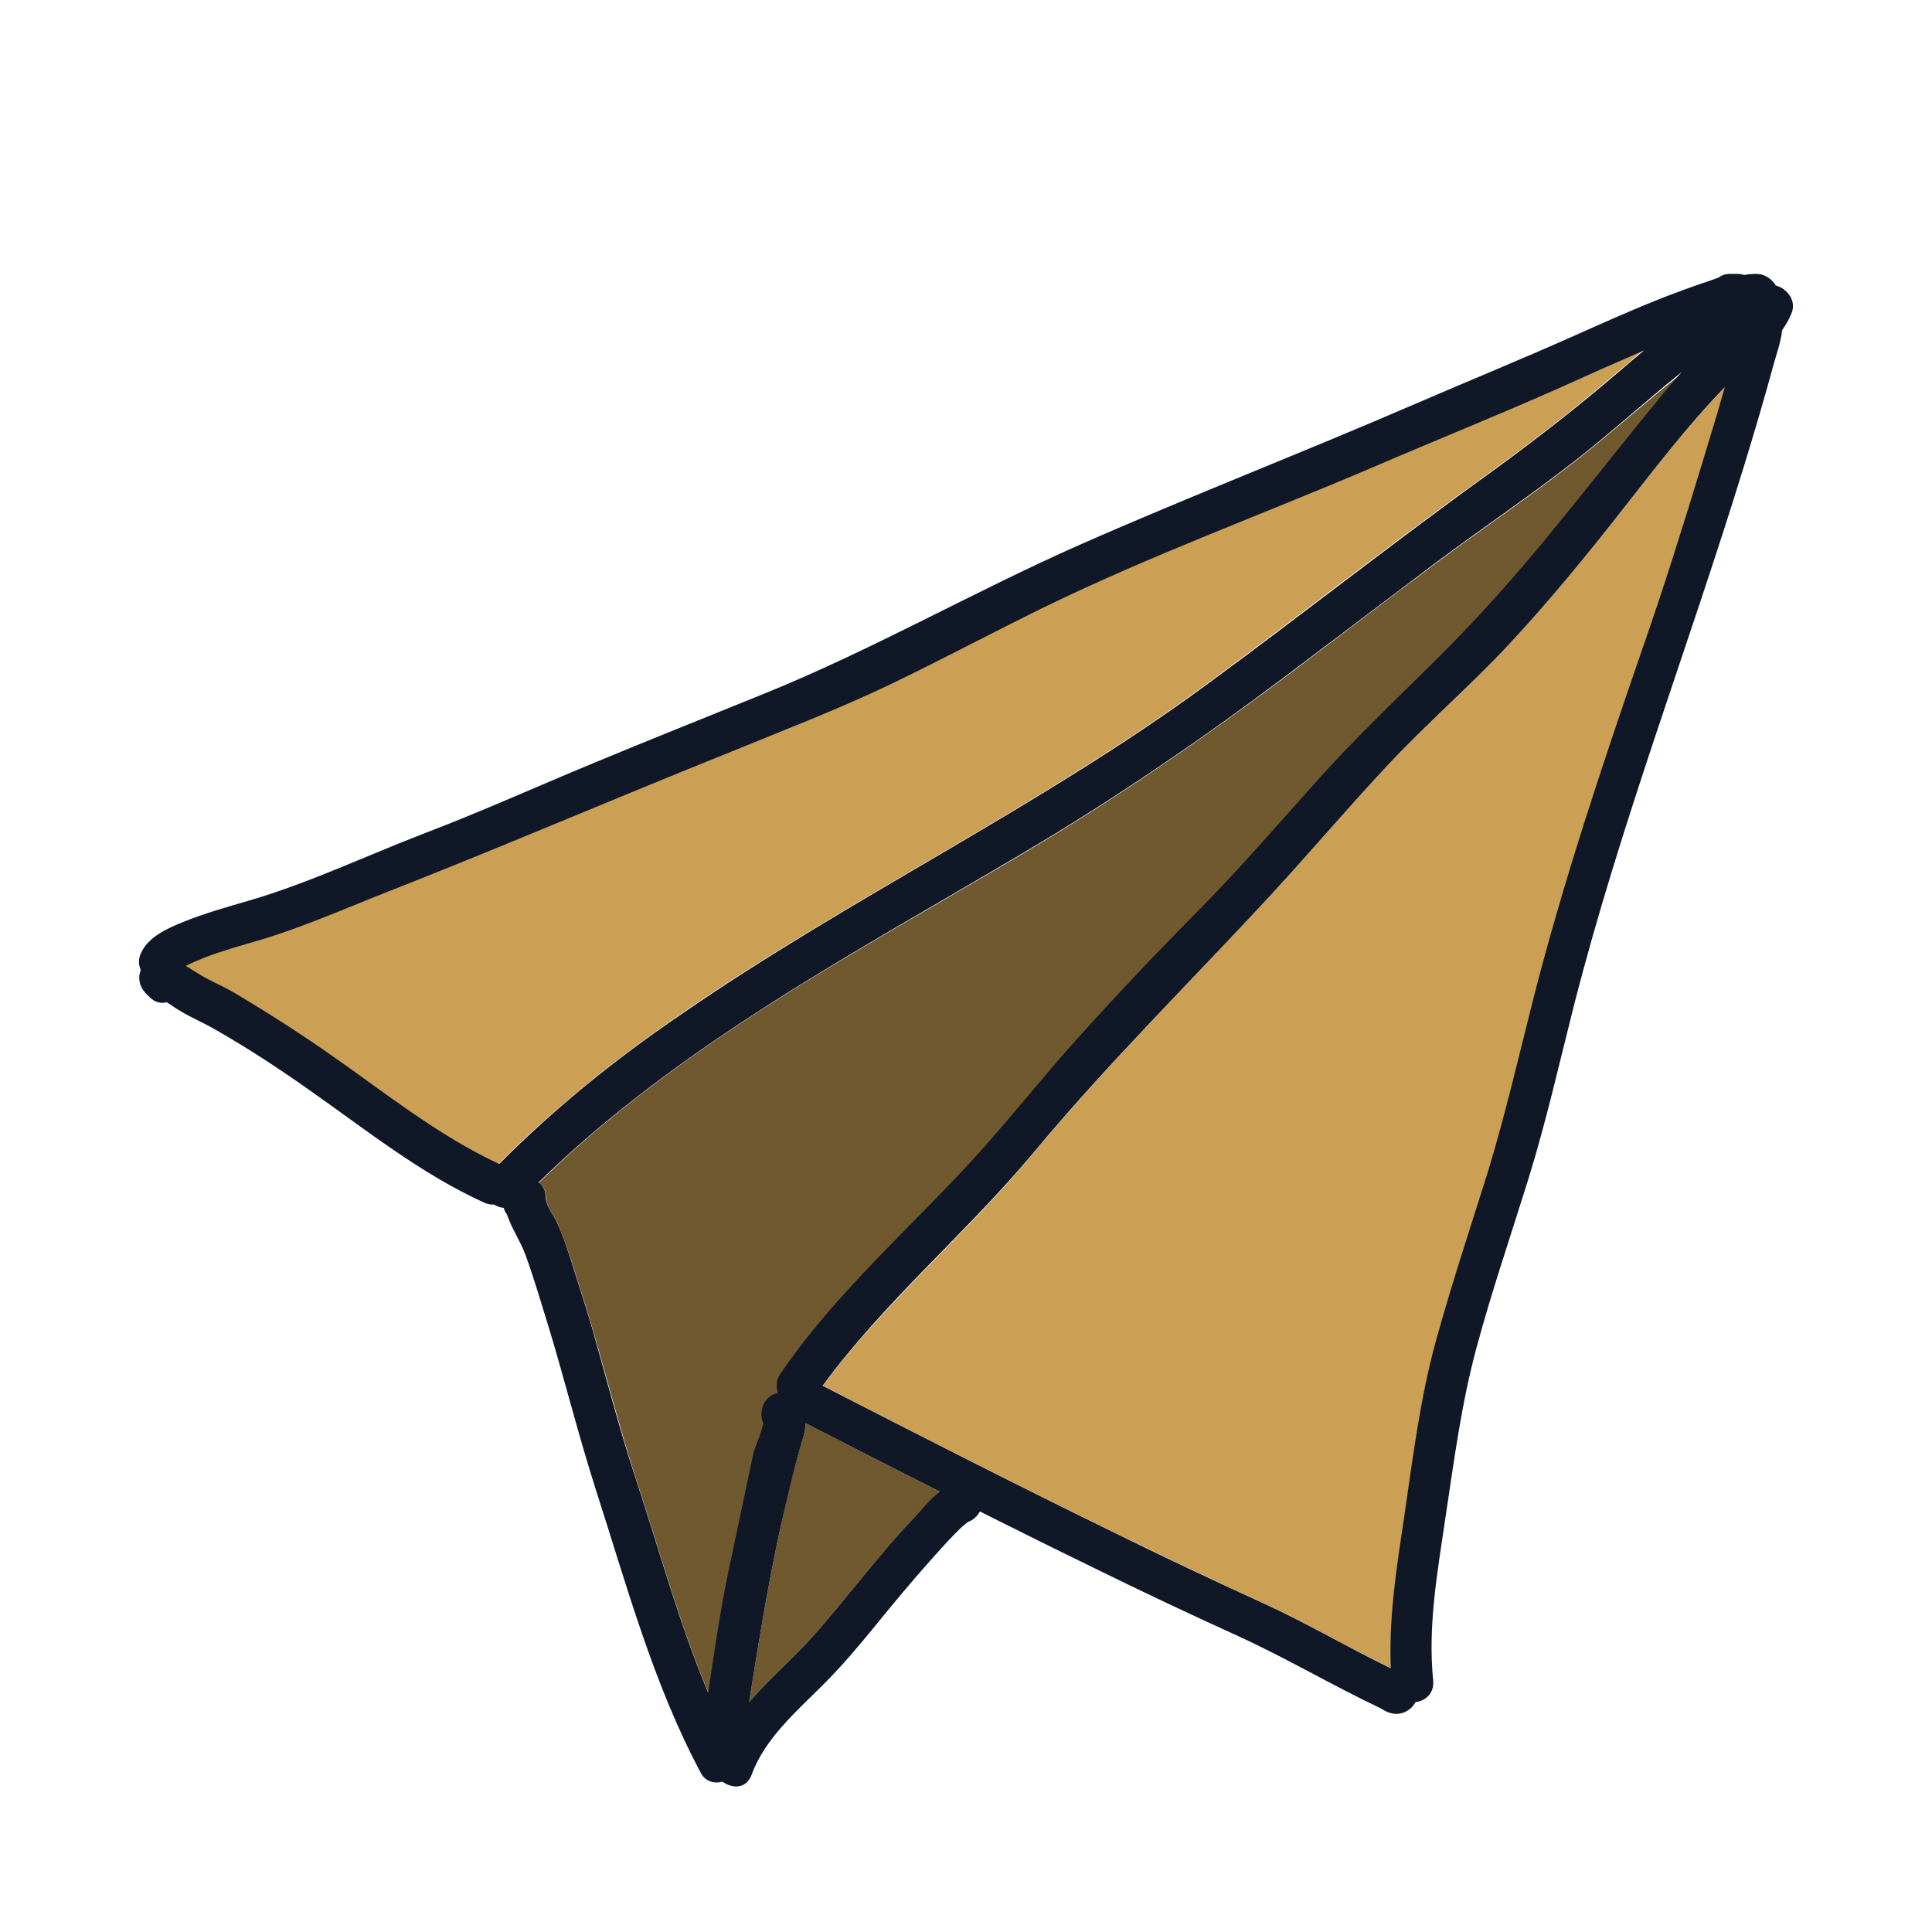
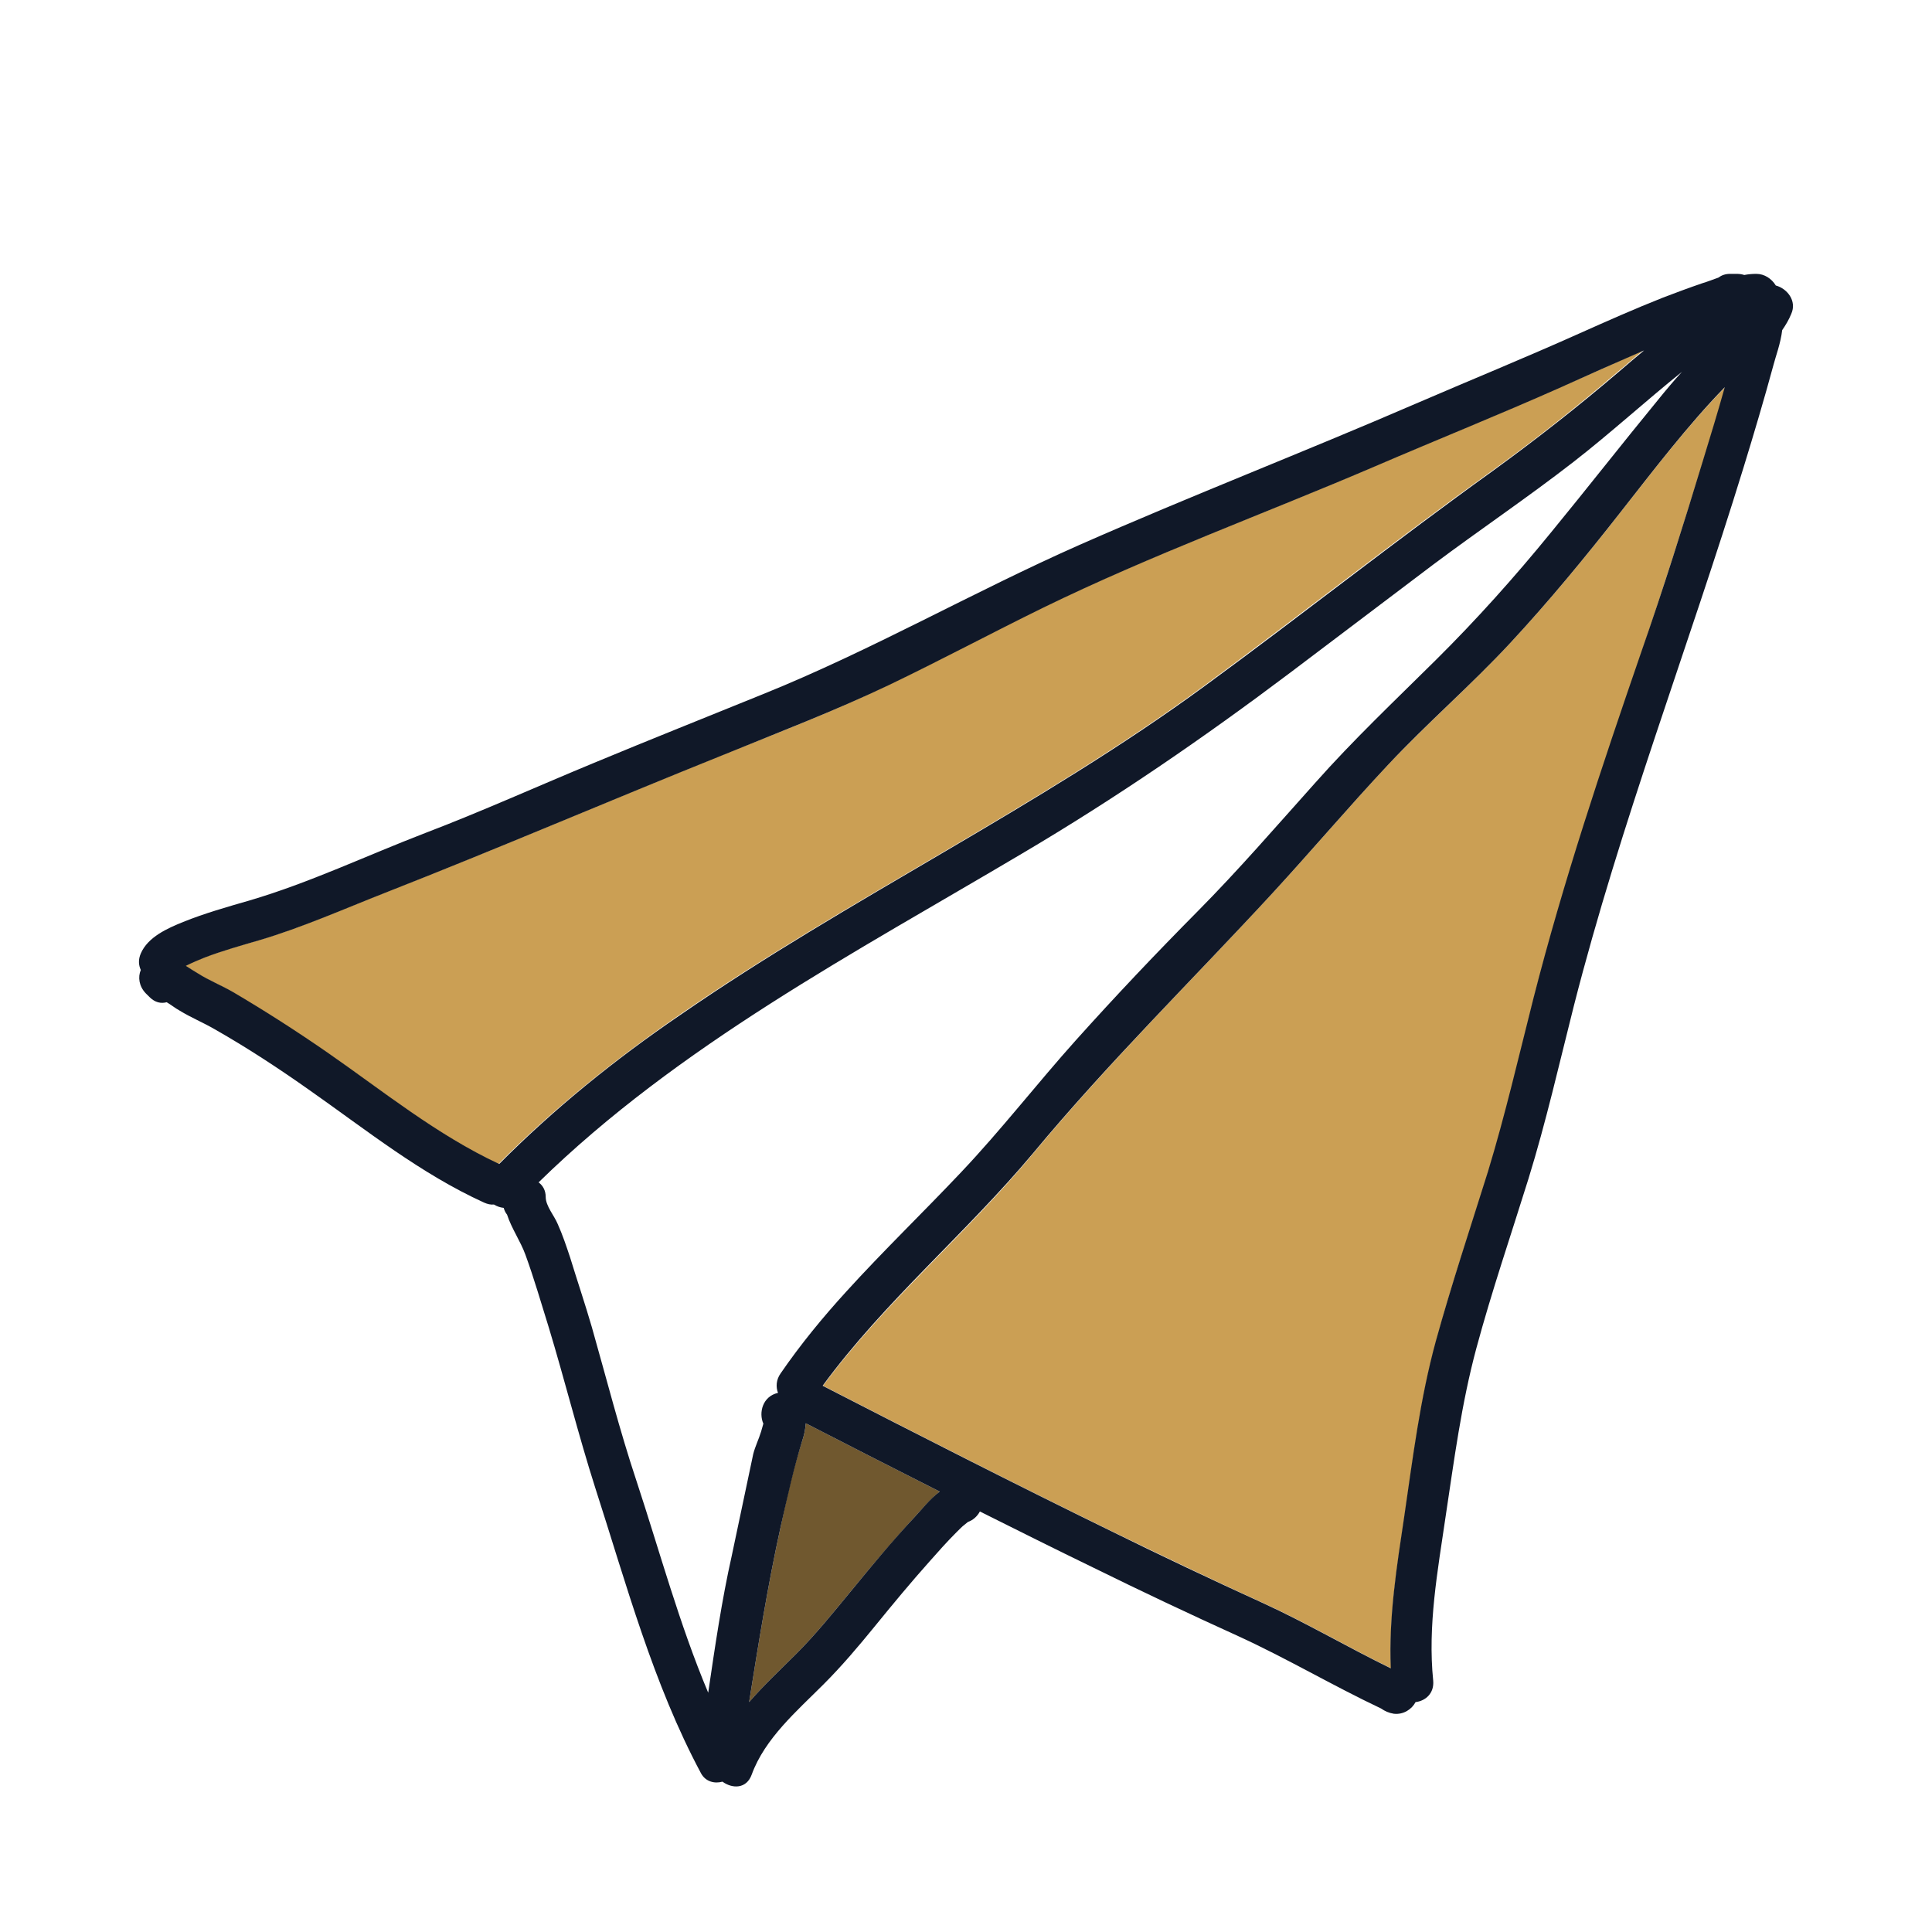
<svg xmlns="http://www.w3.org/2000/svg" width="181" height="181" viewBox="0 0 181 181" fill="none">
-   <path d="M147.453 43.305C143.164 46.645 138.664 49.668 134.34 52.902C129.875 56.242 125.41 59.652 120.945 63.027C112.789 69.144 104.527 74.84 95.774 80.008C80.129 89.289 63.57 97.938 50.492 110.805C50.879 111.086 51.16 111.543 51.16 112.176C51.16 113.02 51.969 113.934 52.285 114.707C52.707 115.727 53.094 116.781 53.445 117.836C54.113 120.016 54.852 122.16 55.484 124.375C56.891 129.191 58.121 134.043 59.668 138.789C61.848 145.398 63.676 152.184 66.383 158.617C67.016 154.293 67.649 149.969 68.598 145.75L70.707 136.258C70.883 135.555 71.234 134.852 71.445 134.148C71.516 133.902 71.586 133.656 71.656 133.41C71.199 132.355 71.586 130.844 73.028 130.527C72.817 129.965 72.852 129.297 73.274 128.699C75.137 125.992 77.211 123.461 79.426 121.035C82.906 117.203 86.633 113.617 90.184 109.855C93.91 105.883 97.285 101.559 100.942 97.481C104.633 93.367 108.43 89.359 112.332 85.422C116.164 81.555 119.715 77.441 123.336 73.398C126.922 69.391 130.789 65.699 134.621 61.902C138.453 58.105 142.039 54.062 145.449 49.914C148.824 45.801 152.094 41.617 155.469 37.504C156.207 36.625 156.945 35.746 157.719 34.867C154.203 37.609 150.934 40.598 147.453 43.305Z" fill="#70582F" />
  <path d="M75.488 133.34C75.453 133.868 75.348 134.395 75.207 134.817C74.328 137.524 73.731 140.231 73.133 143.043C71.938 148.458 71.059 153.977 70.18 159.461C71.586 157.844 73.168 156.368 74.609 154.926C76.438 153.098 78.02 151.129 79.672 149.125C81.606 146.77 83.574 144.415 85.648 142.165C86.317 141.461 87.125 140.442 88.039 139.739C83.856 137.629 79.672 135.485 75.488 133.34Z" fill="#70582F" />
  <path d="M146.188 36.274C140.422 38.841 134.551 41.196 128.75 43.692C118.449 48.122 107.797 51.989 97.707 56.911C92.821 59.302 88.039 61.868 83.117 64.224C78.09 66.649 72.852 68.653 67.684 70.728C57.137 74.981 46.66 79.481 36.043 83.63C32.106 85.177 28.238 86.899 24.196 88.095C22.473 88.587 20.75 89.079 19.098 89.712C18.641 89.888 17.903 90.169 17.34 90.485C17.727 90.696 18.113 90.942 18.465 91.189C19.555 91.856 20.68 92.314 21.77 92.946C24.758 94.704 27.711 96.603 30.559 98.571C35.867 102.228 40.825 106.306 46.696 109.048C51.828 103.88 57.524 99.31 63.535 95.161C79.496 84.122 97.11 75.755 112.789 64.259C121.824 57.614 130.614 50.688 139.719 44.149C143.832 41.196 147.735 38.102 151.602 34.798C152.375 34.165 153.114 33.497 153.887 32.864C151.356 33.954 148.789 35.149 146.188 36.274ZM151.883 47.911C148.578 52.13 145.168 56.278 141.512 60.216C137.856 64.153 133.778 67.704 130.086 71.606C126.395 75.544 122.914 79.657 119.258 83.63C111.735 91.786 103.895 99.52 96.828 108.028C90.571 115.587 82.942 121.915 77.106 129.825C86.071 134.431 95.035 139.001 104.106 143.431C108.817 145.716 113.563 148.001 118.344 150.181C122.422 152.044 126.289 154.329 130.332 156.298C130.086 151.517 130.895 146.735 131.598 142.024C132.406 136.505 133.074 131.056 134.551 125.642C135.992 120.298 137.785 115.06 139.438 109.751C141.09 104.407 142.321 98.958 143.692 93.544C146.504 82.54 150.125 71.853 153.781 61.13C155.821 55.153 157.719 49.142 159.582 43.13C160.285 40.845 160.989 38.524 161.656 36.239C158.106 39.86 154.977 43.974 151.883 47.911Z" fill="#CB9F54" />
  <path d="M166.367 26.747C165.98 26.114 165.313 25.657 164.539 25.657C164.152 25.657 163.766 25.692 163.414 25.763C163.203 25.692 162.957 25.657 162.711 25.657H162.078C161.621 25.657 161.27 25.798 160.988 26.009C160.461 26.185 159.969 26.395 159.477 26.536C158.246 26.958 157.016 27.415 155.82 27.872C153.148 28.927 150.547 30.087 147.945 31.247C142.848 33.532 137.68 35.642 132.547 37.856C122.141 42.356 111.523 46.47 101.152 51.04C91.133 55.47 81.676 60.919 71.481 65.032C66.207 67.177 60.898 69.286 55.66 71.466C50.387 73.645 45.184 76.001 39.84 78.04C34.355 80.149 28.977 82.716 23.352 84.368C21.277 84.966 19.168 85.564 17.164 86.372C15.688 86.97 13.859 87.778 13.191 89.325C12.945 89.888 12.98 90.415 13.191 90.872C12.91 91.54 13.016 92.384 13.648 93.052C13.754 93.157 13.895 93.298 14 93.403C14.527 93.931 15.09 94.036 15.617 93.895C16.039 94.142 16.426 94.458 16.812 94.669C17.902 95.337 19.027 95.794 20.117 96.427C23.211 98.185 26.199 100.153 29.082 102.192C34.391 105.919 39.418 109.962 45.359 112.669C45.676 112.81 45.992 112.88 46.273 112.845C46.555 113.021 46.871 113.126 47.188 113.161C47.258 113.407 47.363 113.618 47.504 113.794C47.926 115.095 48.77 116.29 49.227 117.556C50.035 119.771 50.703 122.091 51.406 124.341C52.918 129.333 54.184 134.431 55.766 139.388C58.684 148.423 61.18 157.739 65.68 166.142C66.102 166.915 66.945 167.126 67.684 166.915C68.598 167.583 69.934 167.618 70.426 166.247C71.656 162.872 74.645 160.306 77.141 157.81C78.863 156.087 80.41 154.259 81.957 152.36C83.644 150.286 85.332 148.247 87.09 146.278C87.898 145.364 88.707 144.45 89.586 143.571C89.762 143.396 90.254 142.903 90.289 142.903C90.5 142.728 90.641 142.622 90.676 142.587C91.168 142.411 91.555 142.06 91.801 141.603C95.316 143.36 98.832 145.118 102.383 146.841C106.883 149.056 111.418 151.2 115.988 153.274C120.523 155.349 124.848 157.915 129.383 160.06C129.734 160.306 130.121 160.481 130.578 160.552C131.492 160.657 132.266 160.13 132.617 159.462C133.531 159.356 134.375 158.653 134.27 157.458C133.742 152.29 134.691 147.157 135.43 142.095C136.238 136.751 136.906 131.548 138.313 126.31C139.754 120.966 141.547 115.728 143.199 110.419C144.852 105.075 146.082 99.626 147.453 94.212C151.813 77.126 158.176 60.638 163.344 43.798C164.328 40.599 165.277 37.399 166.156 34.165C166.332 33.462 166.824 32.161 166.965 30.931C167.281 30.474 167.598 29.946 167.809 29.419C168.371 28.189 167.422 27.028 166.367 26.747ZM46.766 109.048C40.895 106.306 35.902 102.228 30.629 98.571C27.781 96.603 24.828 94.704 21.84 92.946C20.75 92.314 19.59 91.856 18.535 91.189C18.184 90.978 17.797 90.731 17.41 90.485C17.973 90.204 18.711 89.888 19.168 89.712C20.82 89.079 22.578 88.587 24.266 88.095C28.309 86.899 32.176 85.177 36.113 83.63C46.695 79.481 57.172 74.981 67.754 70.728C72.922 68.618 78.16 66.614 83.188 64.224C88.109 61.868 92.891 59.302 97.777 56.911C107.867 51.989 118.484 48.122 128.82 43.692C134.621 41.196 140.492 38.841 146.258 36.274C148.824 35.114 151.426 33.954 154.027 32.829C153.254 33.462 152.481 34.13 151.742 34.763C147.875 38.067 143.973 41.126 139.859 44.114C130.754 50.653 121.965 57.614 112.93 64.224C97.25 75.72 79.637 84.087 63.676 95.126C57.594 99.274 51.898 103.88 46.766 109.048ZM68.562 145.716C67.613 149.935 66.981 154.294 66.348 158.583C63.641 152.149 61.812 145.364 59.633 138.755C58.051 134.009 56.82 129.157 55.449 124.341C54.816 122.161 54.078 119.981 53.41 117.802C53.059 116.747 52.707 115.692 52.25 114.673C51.934 113.899 51.125 112.985 51.125 112.142C51.125 111.509 50.844 111.052 50.457 110.771C63.57 97.939 80.094 89.255 95.738 79.974C104.492 74.806 112.789 69.11 120.91 62.993C125.375 59.618 129.84 56.243 134.305 52.868C138.629 49.634 143.164 46.575 147.418 43.27C150.898 40.563 154.168 37.575 157.578 34.833C156.805 35.677 156.066 36.556 155.328 37.47C151.953 41.583 148.684 45.767 145.309 49.88C141.898 54.063 138.313 58.071 134.48 61.868C130.648 65.665 126.781 69.321 123.195 73.364C119.574 77.407 116.023 81.52 112.191 85.388C108.289 89.325 104.492 93.333 100.801 97.446C97.144 101.524 93.805 105.849 90.043 109.821C86.492 113.583 82.766 117.169 79.285 121.001C77.07 123.427 74.996 125.958 73.133 128.665C72.711 129.263 72.676 129.931 72.887 130.493C71.445 130.81 71.059 132.356 71.516 133.376C71.445 133.622 71.375 133.868 71.305 134.114C71.094 134.817 70.742 135.521 70.566 136.224L68.562 145.716ZM85.648 142.165C83.574 144.38 81.606 146.771 79.672 149.126C78.019 151.13 76.438 153.099 74.609 154.927C73.168 156.368 71.586 157.845 70.18 159.462C71.059 153.978 71.938 148.458 73.133 143.044C73.766 140.267 74.363 137.524 75.207 134.817C75.348 134.396 75.453 133.868 75.488 133.341C79.672 135.485 83.856 137.63 88.039 139.739C87.09 140.442 86.316 141.462 85.648 142.165ZM159.547 43.13C157.719 49.142 155.82 55.188 153.746 61.13C150.055 71.853 146.469 82.54 143.656 93.544C142.285 98.958 141.02 104.442 139.402 109.751C137.75 115.024 135.992 120.298 134.516 125.642C133.039 131.056 132.371 136.505 131.563 142.024C130.859 146.735 130.086 151.517 130.297 156.298C126.254 154.329 122.387 152.044 118.309 150.181C113.527 148.001 108.781 145.751 104.07 143.431C95 139.001 86.035 134.431 77.07 129.825C82.871 121.915 90.5 115.552 96.793 108.028C103.859 99.52 111.734 91.786 119.223 83.665C122.879 79.692 126.359 75.579 130.051 71.642C133.742 67.704 137.82 64.189 141.477 60.251C145.133 56.313 148.543 52.165 151.848 47.946C154.941 44.009 158.07 39.895 161.586 36.274C160.953 38.524 160.25 40.845 159.547 43.13Z" fill="#101828" />
</svg>